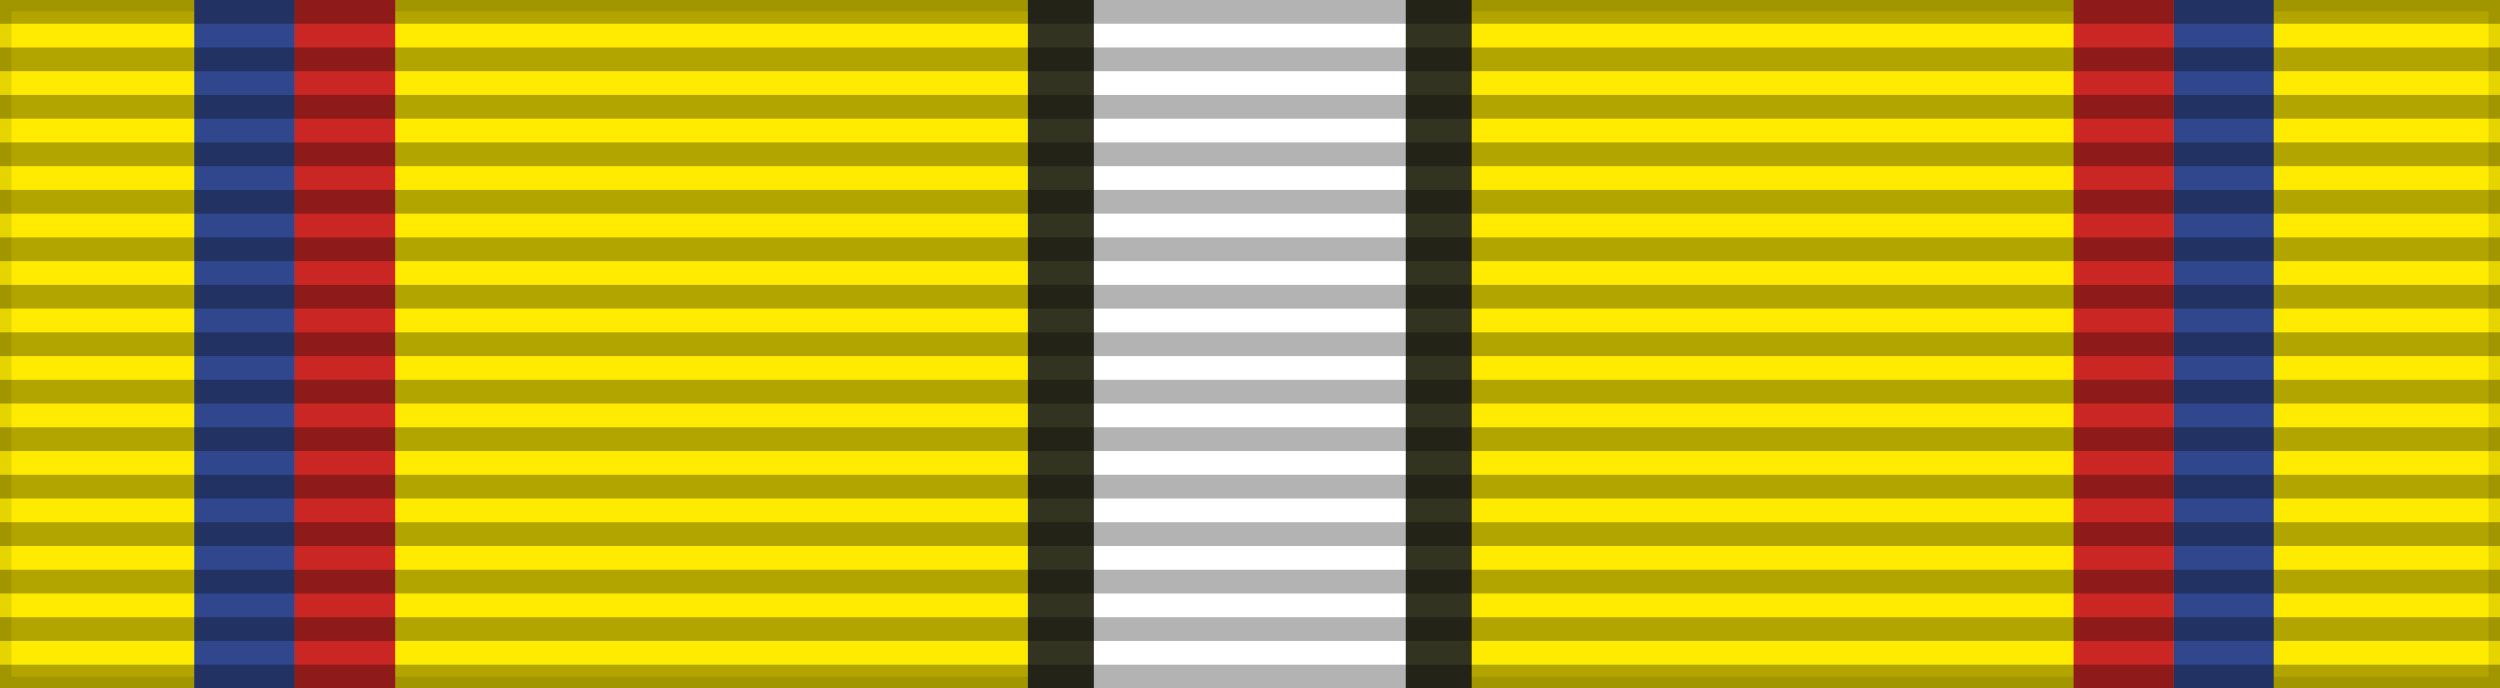
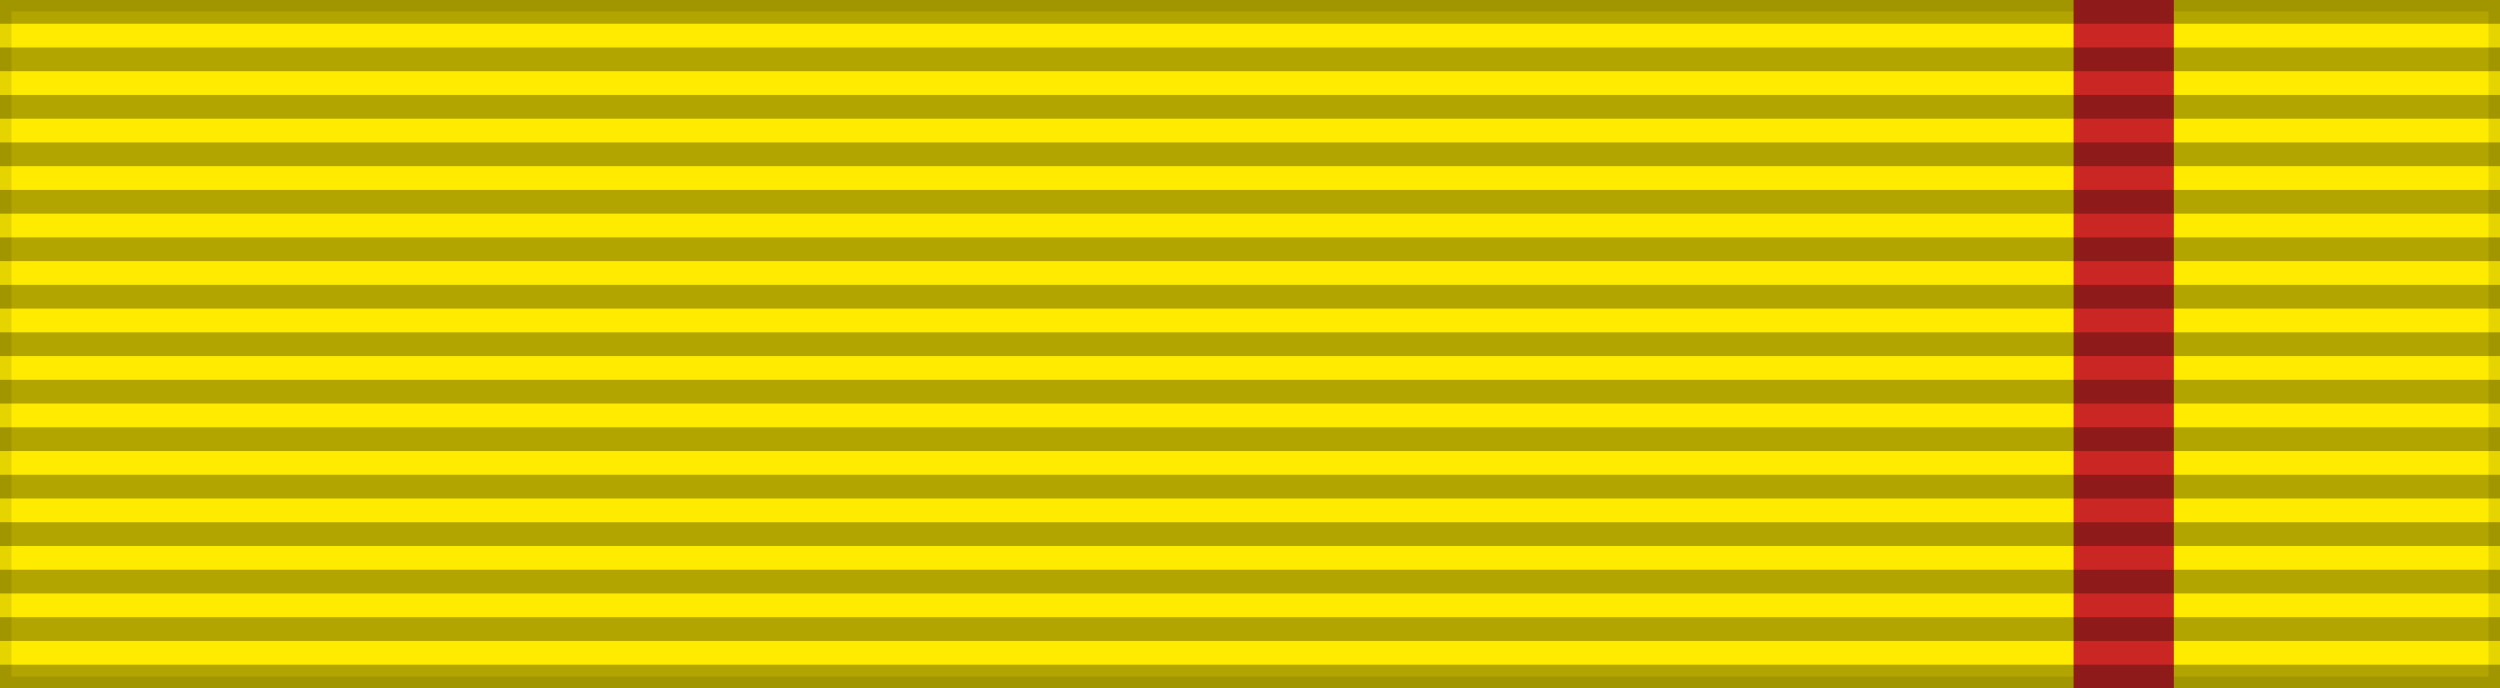
<svg xmlns="http://www.w3.org/2000/svg" xmlns:ns1="http://www.inkscape.org/namespaces/inkscape" xmlns:ns2="http://sodipodi.sourceforge.net/DTD/sodipodi-0.dtd" ns1:version="1.3 (0e150ed6c4, 2023-07-21)" ns2:docname="MY Pingat Pertabalan Yang di-Pertuan Agong XIII ribbon.svg" id="svg5396" version="1.1" height="60" width="218" xml:space="preserve">
  <rect width="100%" height="100%" fill="#808080" stroke="none" />
  <defs id="defs5400" />
  <ns2:namedview ns1:current-layer="layer6" ns1:window-maximized="1" ns1:window-y="-9" ns1:window-x="-9" ns1:cy="-47.166226" ns1:cx="168.72471" ns1:zoom="1.3038991" showgrid="false" id="namedview5398" ns1:window-height="991" ns1:window-width="1920" ns1:pageshadow="2" ns1:pageopacity="0" guidetolerance="10" gridtolerance="10" objecttolerance="10" borderopacity="1" bordercolor="#666666" pagecolor="#ffffff" ns1:document-rotation="0" ns1:showpageshadow="2" ns1:pagecheckerboard="0" ns1:deskcolor="#d1d1d1" />
  <g ns1:label="Base" id="layer6" ns1:groupmode="layer">
    <rect y="0" x="0" id="rect5318" style="fill:#ffeb00;fill-opacity:1;stroke:#000000;stroke-width:2;stroke-opacity:0.1" height="60" width="218" />
    <g id="g13" transform="matrix(1.043,0,0,1,-4.705,0)">
-       <rect y="-0.043" x="90.448" id="rect10" style="fill:#323321;fill-opacity:1;stroke:none;stroke-width:0.826;stroke-opacity:0.1" height="60.086" width="37.104" />
-       <rect y="-0.043" x="95.962" id="rect13" style="fill:#ffffff;fill-opacity:1;stroke:none;stroke-width:0.692;stroke-opacity:0.1" height="60.086" width="26.077" />
      <g id="g14">
-         <rect y="-0.043" x="20.753" id="rect9" style="fill:#30478d;fill-opacity:1;stroke:none;stroke-width:0.393;stroke-opacity:0.1" height="60.086" width="8.415" />
-         <rect y="-0.043" x="29.137" id="rect14" style="fill:#ca2624;fill-opacity:1;stroke:none;stroke-width:0.393;stroke-opacity:0.1" height="60.086" width="8.415" />
-       </g>
+         </g>
      <g id="g16" transform="matrix(-0.996,0,0,1,215.275,0)">
-         <rect y="-0.043" x="20.753" id="rect15" style="fill:#30478d;fill-opacity:1;stroke:none;stroke-width:0.393;stroke-opacity:0.1" height="60.086" width="8.415" />
        <rect y="-0.043" x="29.137" id="rect16" style="fill:#ca2624;fill-opacity:1;stroke:none;stroke-width:0.393;stroke-opacity:0.1" height="60.086" width="8.415" />
      </g>
    </g>
  </g>
  <g ns2:insensitive="true" ns1:label="vertical strips" id="layer5" ns1:groupmode="layer">
    <path id="path5320" style="opacity:0.3;stroke:#000000;stroke-width:218;stroke-dasharray:2.07" d="M 109,0 V 60" />
  </g>
  <g ns1:label="Rosette" id="layer4" ns1:groupmode="layer" />
</svg>